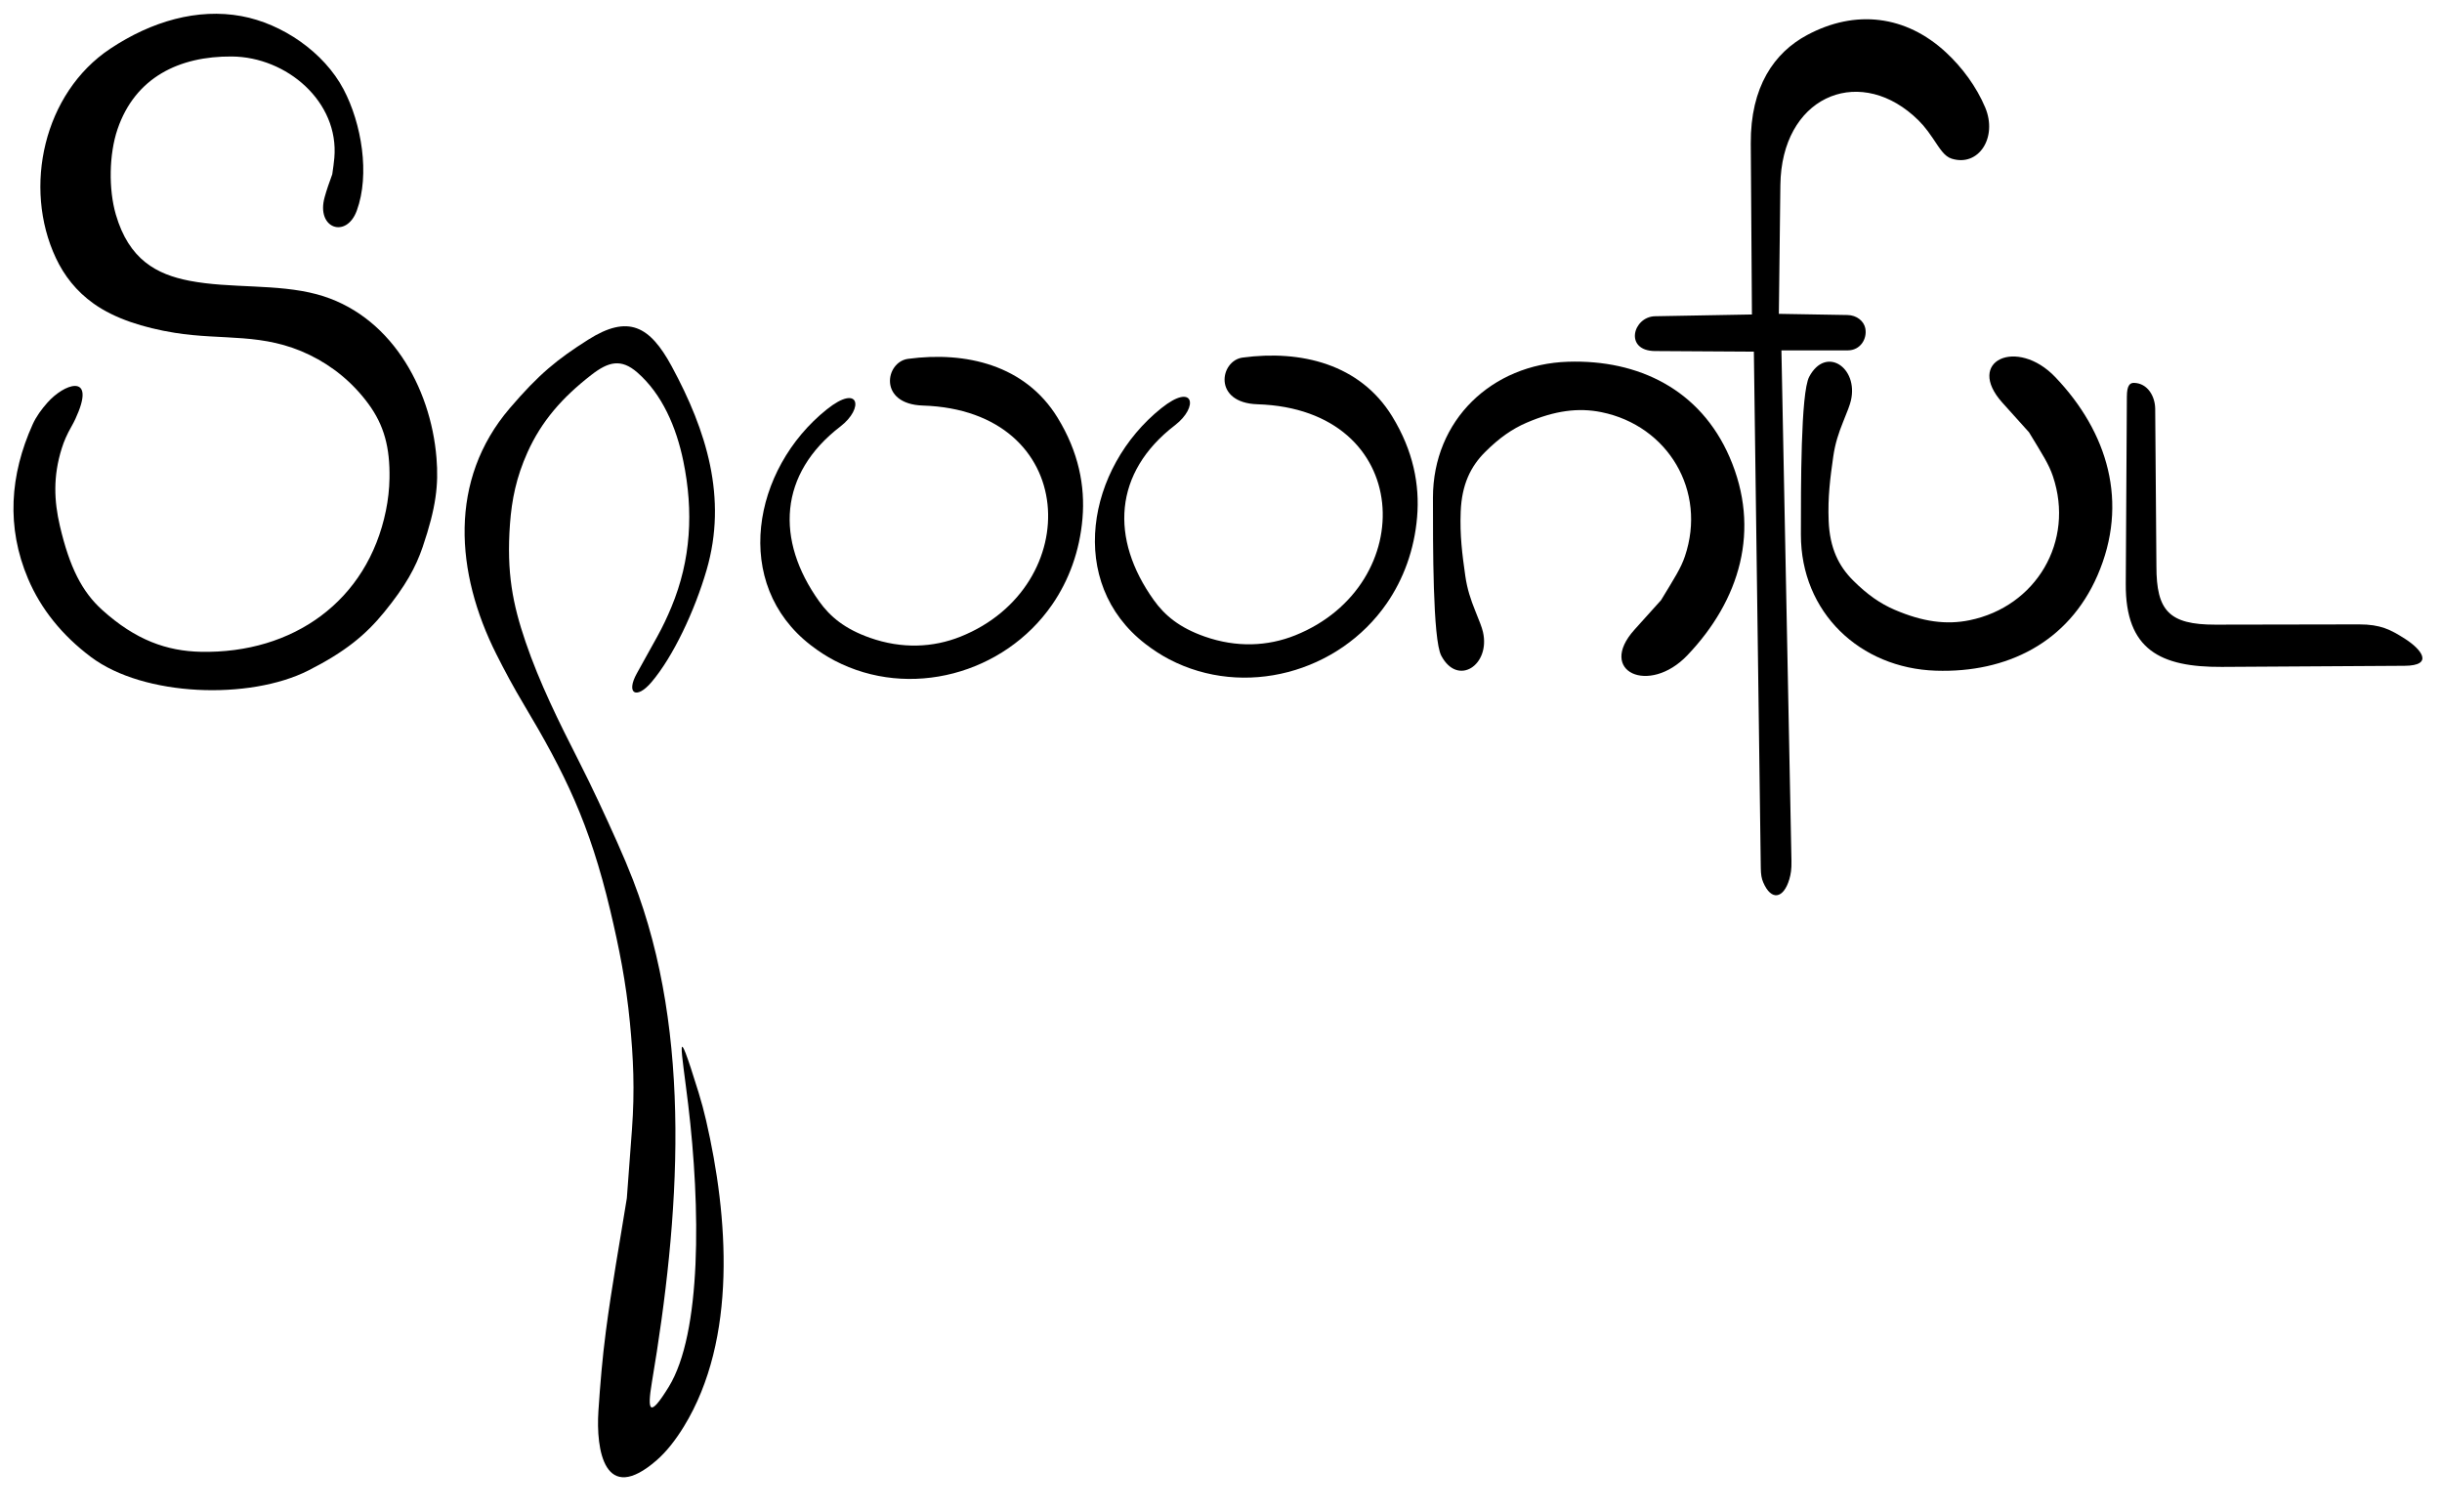
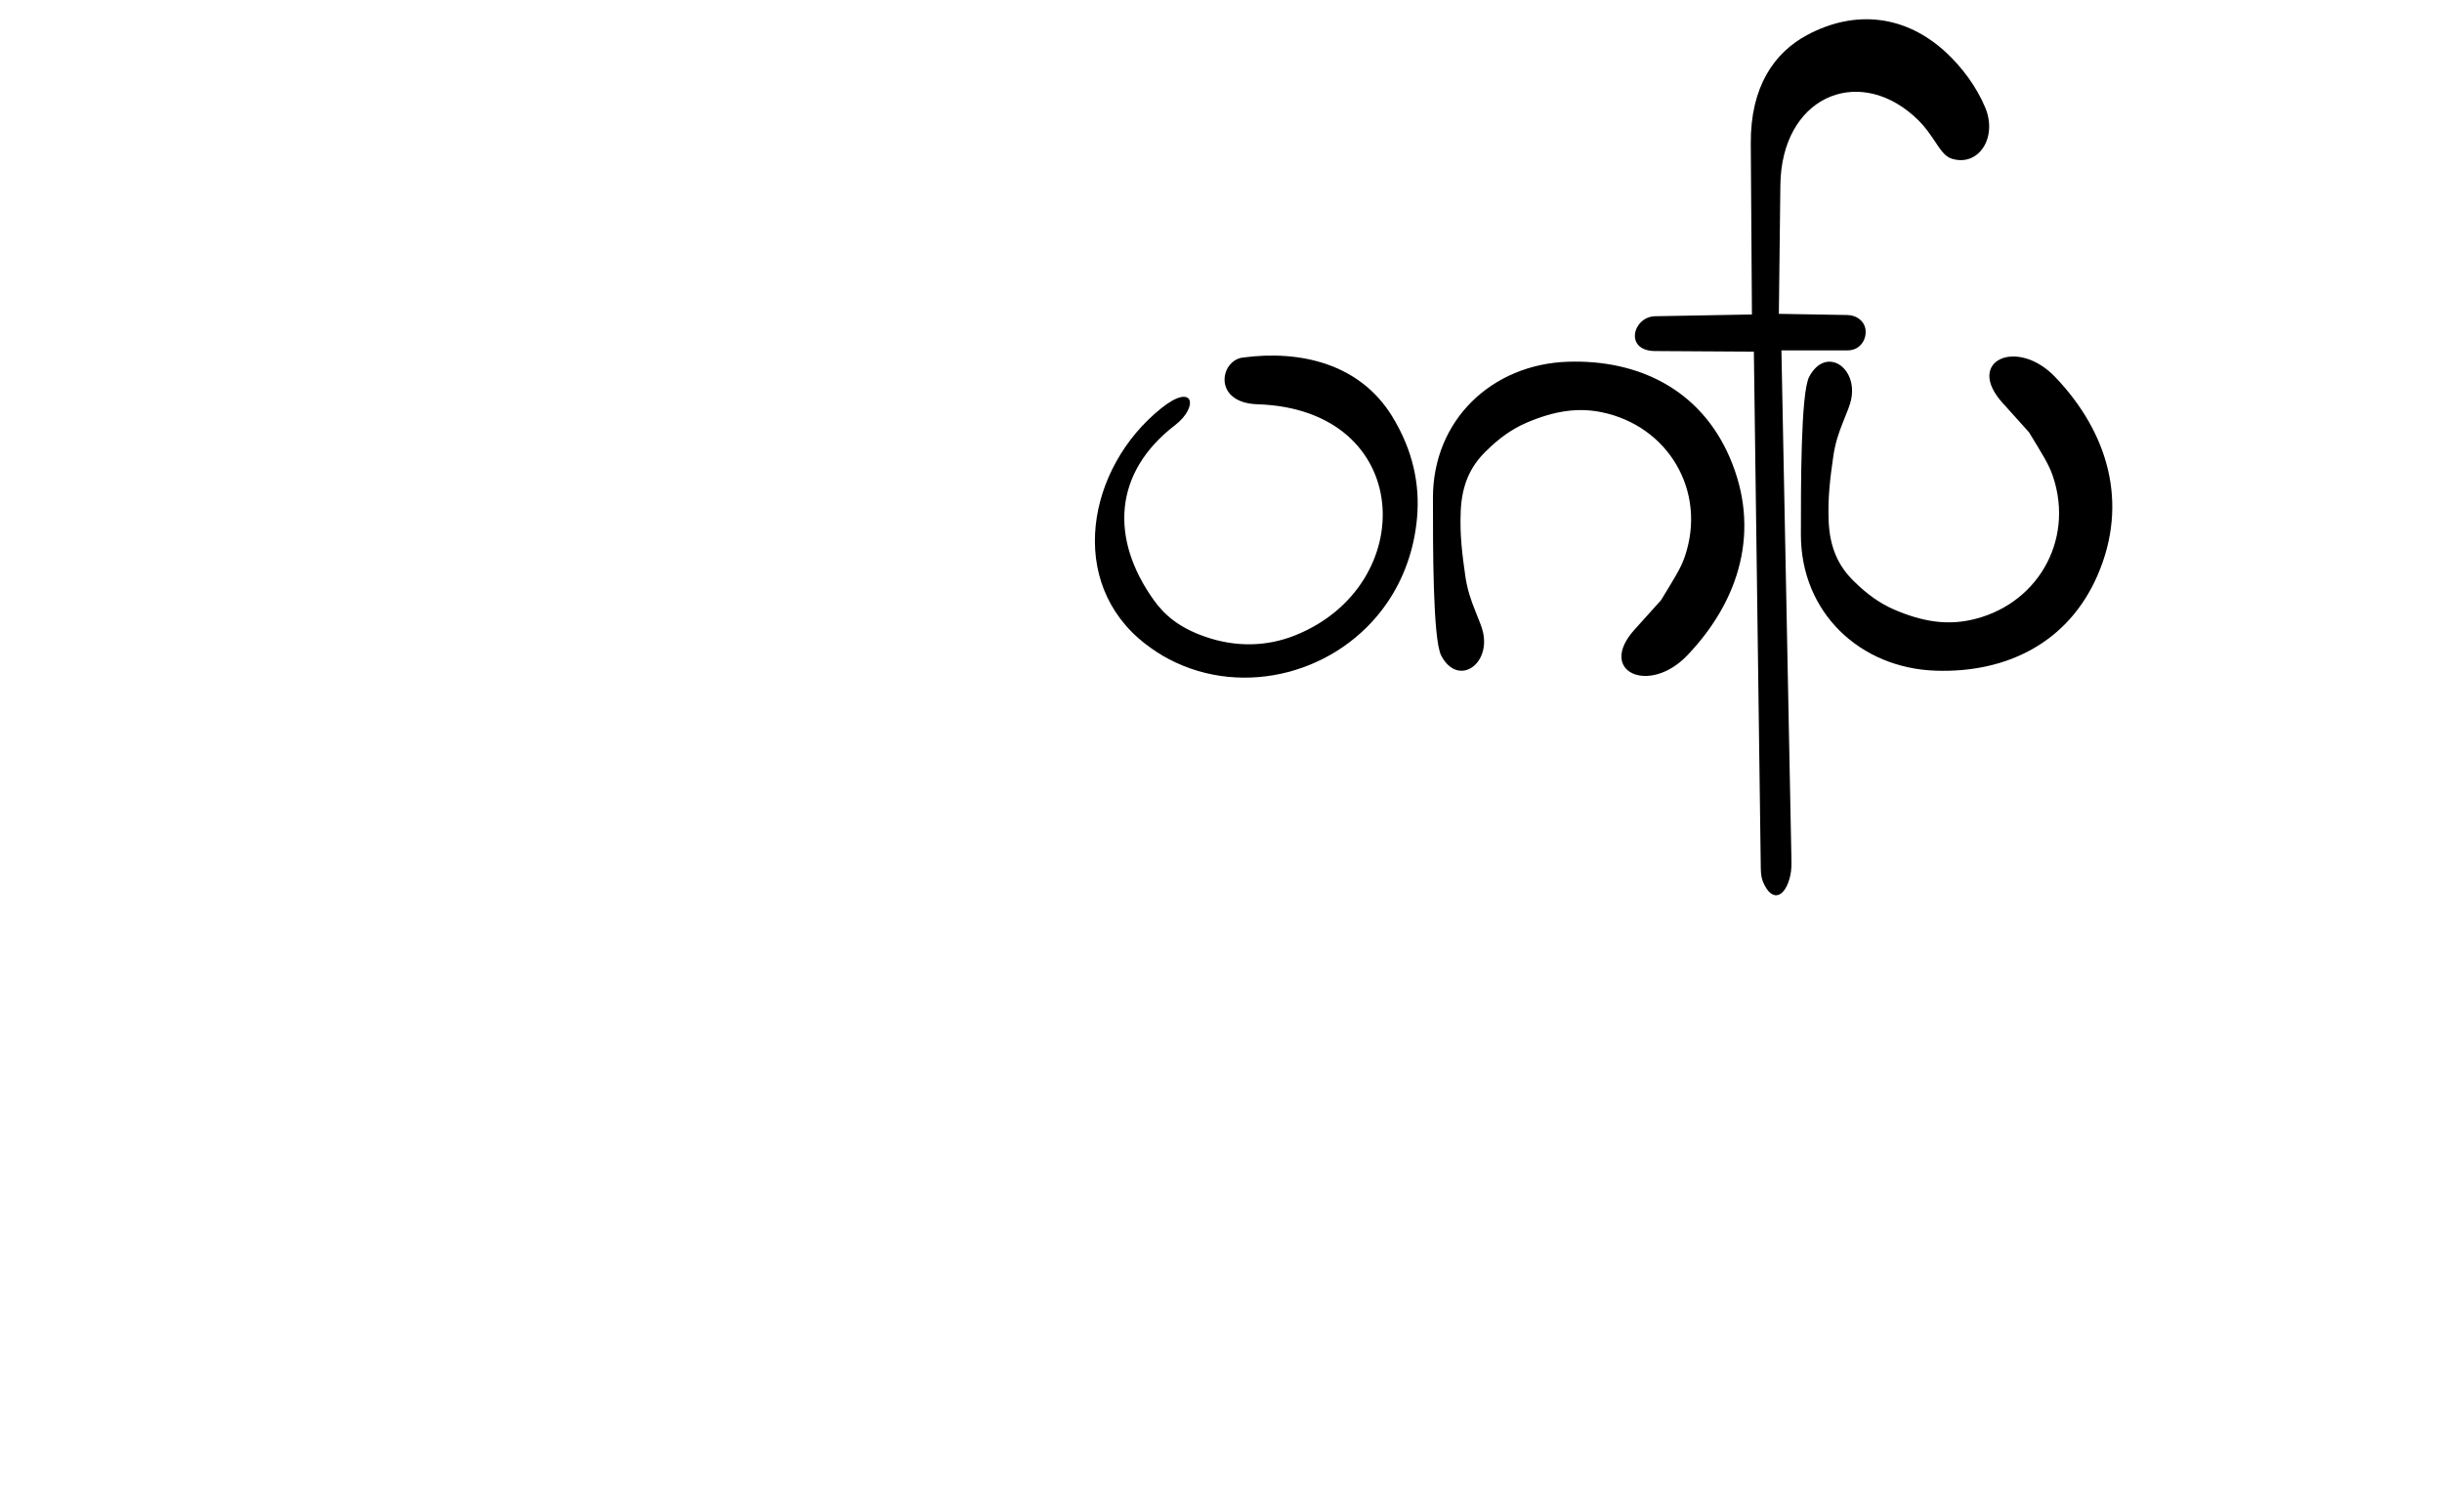
<svg xmlns="http://www.w3.org/2000/svg" id="Layer_1" version="1.1" viewBox="0 0 285.714 176.868">
-   <path d="M96.737,47.9c-8.739,6.991-11.146,20.453-1.862,27.604.94.724,1.857,1.311,2.765,1.785,8.771,4.586,19.85,1.576,25.453-6.531,1.968-2.847,3.234-6.276,3.558-10.106.319-3.777-.445-7.764-2.927-11.801-3.762-6.118-10.676-7.776-17.487-6.863-2.667.357-3.521,5.296,1.74,5.464,18.388.592,19.028,21.178,4.409,27.036-3.222,1.291-6.867,1.453-10.591.142-2.941-1.035-4.663-2.46-5.956-4.271-5.126-7.176-4.732-14.913,2.483-20.455,2.794-2.147,2.238-5.061-1.585-2.004Z" fill-rule="evenodd" />
  <path d="M135.887,47.75c-8.739,6.99-11.146,20.452-1.862,27.604.94.724,1.858,1.311,2.765,1.785,8.771,4.586,19.85,1.576,25.453-6.531,1.967-2.847,3.234-6.276,3.558-10.106.319-3.777-.445-7.764-2.927-11.801-3.762-6.118-10.676-7.776-17.487-6.863-2.667.357-3.521,5.296,1.74,5.464,18.388.592,19.028,21.178,4.409,27.036-3.221,1.291-6.867,1.453-10.591.142-2.941-1.035-4.663-2.46-5.956-4.271-5.126-7.176-4.732-14.913,2.483-20.455,2.794-2.147,2.238-5.061-1.584-2.004Z" fill-rule="evenodd" />
  <path d="M168.626,76.715c-.999-1.888-.969-12.983-.971-18.473-.003-9.106,6.908-15.628,15.794-15.916,8.281-.268,15.484,3.278,18.905,11.141,3.706,8.521,1.205,16.774-4.935,23.208-4.483,4.7-10.605,1.91-6.185-2.999,1.036-1.151,2.073-2.303,3.109-3.454,1.588-2.621,2.319-3.731,2.795-5.142,2.574-7.631-1.97-15.264-9.767-16.852-2.7-.55-5.461-.189-8.763,1.232-1.634.703-3.172,1.747-4.874,3.453-1.643,1.647-2.708,3.742-2.833,6.957-.108,2.788.177,4.969.538,7.511.218,1.536.638,2.785,1.15,4.053.501,1.242.785,1.94.917,2.511.892,3.855-2.944,6.433-4.882,2.769Z" fill-rule="evenodd" />
  <path d="M211.676,44.086c-.999,1.888-.969,12.983-.971,18.473-.003,9.106,6.908,15.628,15.794,15.916,8.281.268,15.484-3.278,18.905-11.141,3.706-8.521,1.205-16.774-4.934-23.208-4.483-4.7-10.606-1.91-6.185,2.999,1.036,1.151,2.073,2.303,3.109,3.455,1.588,2.621,2.319,3.731,2.795,5.142,2.574,7.631-1.97,15.264-9.767,16.852-2.7.55-5.461.189-8.763-1.232-1.634-.703-3.172-1.747-4.874-3.453-1.643-1.647-2.708-3.742-2.833-6.957-.108-2.788.177-4.968.539-7.511.218-1.536.638-2.785,1.15-4.053.501-1.242.785-1.94.917-2.511.892-3.855-2.944-6.433-4.882-2.769Z" fill-rule="evenodd" />
-   <path d="M248.844,46.375c-.042,7.318-.086,14.638-.129,21.957-.043,7.712,4.068,9.74,11.237,9.7,7.124-.043,14.249-.086,21.373-.129,3.492-.021,1.989-1.93.054-3.162-1.681-1.069-2.846-1.687-5.378-1.683-5.599.01-11.199.021-16.799.03-5.455.009-6.901-1.658-6.901-6.82-.048-6.143-.095-12.287-.143-18.431-.011-1.449-.872-2.998-2.48-3.038-.52-.013-.826.367-.833,1.576Z" fill-rule="evenodd" />
+   <path d="M248.844,46.375Z" fill-rule="evenodd" />
  <path d="M193.652,41.075c3.85.023,7.7.046,11.55.07.27,20.125.54,40.25.81,60.375.011.85.094,1.265.281,1.709.947,2.245,2.395,1.906,3.059-.351.175-.595.268-1.183.25-2.105-.391-19.926-.783-39.851-1.175-59.777h7.763c1.467,0,2.3-1.35,2.049-2.592-.168-.83-.993-1.526-2.086-1.545-2.675-.045-5.351-.092-8.026-.138l.177-15.057c.12-10.212,8.851-14.03,15.547-8.153.902.792,1.492,1.483,2.293,2.669.832,1.231,1.338,2.117,2.208,2.387,3.157.982,5.395-2.49,3.913-6.003-1.015-2.405-2.669-4.659-4.588-6.437-4.671-4.33-10.573-5.065-16.238-2.031-3.847,2.06-6.642,6.035-6.597,12.695l.135,20.005c-3.774.069-7.549.137-11.324.206-2.609.046-3.665,4.055-.001,4.074Z" fill-rule="evenodd" />
-   <path d="M37.98,23.08c.25-.897.532-1.702.895-2.69.11-.749.194-1.366.242-1.908.573-6.562-5.551-11.829-12.011-11.872-6.112-.041-11.281,2.425-13.355,8.504-.997,2.923-1.057,7.04-.2,9.984,1.537,5.282,4.77,7.011,8.626,7.756,4.787.924,10.206.328,14.871,1.574,8.54,2.282,13.345,10.815,14.022,19.161.254,3.136-.047,5.785-1.607,10.382-.814,2.399-2.01,4.59-4.505,7.65-2.164,2.653-4.555,4.639-8.879,6.83-6.866,3.478-19.243,3.08-25.444-1.582-3.364-2.529-5.844-5.6-7.348-9.142-2.566-6.044-2.13-12.159.534-18.068.418-.926,1.027-1.759,1.738-2.559,1.962-2.207,5.344-3.318,3.641,1.031-.225.575-.48,1.142-.82,1.74-.561.986-.884,1.741-1.142,2.555-1.054,3.321-.903,6.224-.232,9.101,1.144,4.897,2.613,7.727,4.944,9.834,3.903,3.529,7.563,4.824,11.56,4.905,10.757.217,19.48-5.917,21.644-16.528.253-1.243.397-2.506.418-3.761.062-3.602-.621-6.217-2.482-8.742-1.844-2.502-4.192-4.403-6.841-5.693-5.476-2.666-10.115-1.684-15.817-2.603-3.656-.589-7.018-1.667-9.468-3.409-2.041-1.451-3.463-3.288-4.429-5.347-3.883-8.28-1.409-19.305,6.349-24.473,4.869-3.242,10.239-4.762,15.352-3.826,4.791.877,9.674,4.226,11.968,8.58,2.098,3.982,3.103,9.933,1.538,14.191-1.217,3.312-4.782,2.083-3.76-1.575Z" fill-rule="evenodd" />
-   <path d="M74.513,78.785c.79-1.424,1.58-2.847,2.37-4.271.668-1.204,1.199-2.346,1.676-3.495,2.294-5.522,2.595-11.202,1.391-17.059-.821-3.996-2.488-7.852-5.384-10.378-1.891-1.649-3.379-1.268-5.365.273-3.431,2.662-5.846,5.43-7.482,9.065-1.314,2.919-1.843,5.548-2.051,8.381-.418,5.702.323,9.394,1.819,13.791,1.641,4.825,3.912,9.389,6.221,13.93,1.613,3.172,3.082,6.348,4.513,9.551.714,1.598,1.317,3.038,1.847,4.405,7.049,18.204,5.426,39.596,2.209,58.725-.58,3.452-.286,4.222,1.955.588,3.893-6.311,3.724-21.077,2.287-33.048-.76-6.337-1.662-10.711,1.214-1.416.343,1.109.625,2.168.875,3.249,2.594,11.234,3.699,25.58-2.601,35.849-.929,1.513-2,2.905-3.168,3.924-6.124,5.346-7.127-1.209-6.823-5.77.212-3.171.46-6.155.871-9.308.675-5.181,1.624-10.407,2.453-15.571.198-2.662.397-5.324.595-7.986.351-4.721.158-8.485-.232-12.532-.465-4.826-1.28-8.842-2.295-13.123-2.43-10.25-5.342-16.127-10.12-24.129-1.214-2.034-2.23-3.925-3.214-5.883-4.798-9.542-5.623-20.38,1.573-28.786,3.424-4.002,5.54-5.713,9.169-8.014,4.698-2.979,7.217-1.605,9.769,3.108,4.091,7.553,6.532,15.408,4.092,23.82-1.392,4.798-3.933,10.194-6.475,13.167-1.751,2.049-3.001,1.308-1.688-1.059Z" fill-rule="evenodd" />
</svg>